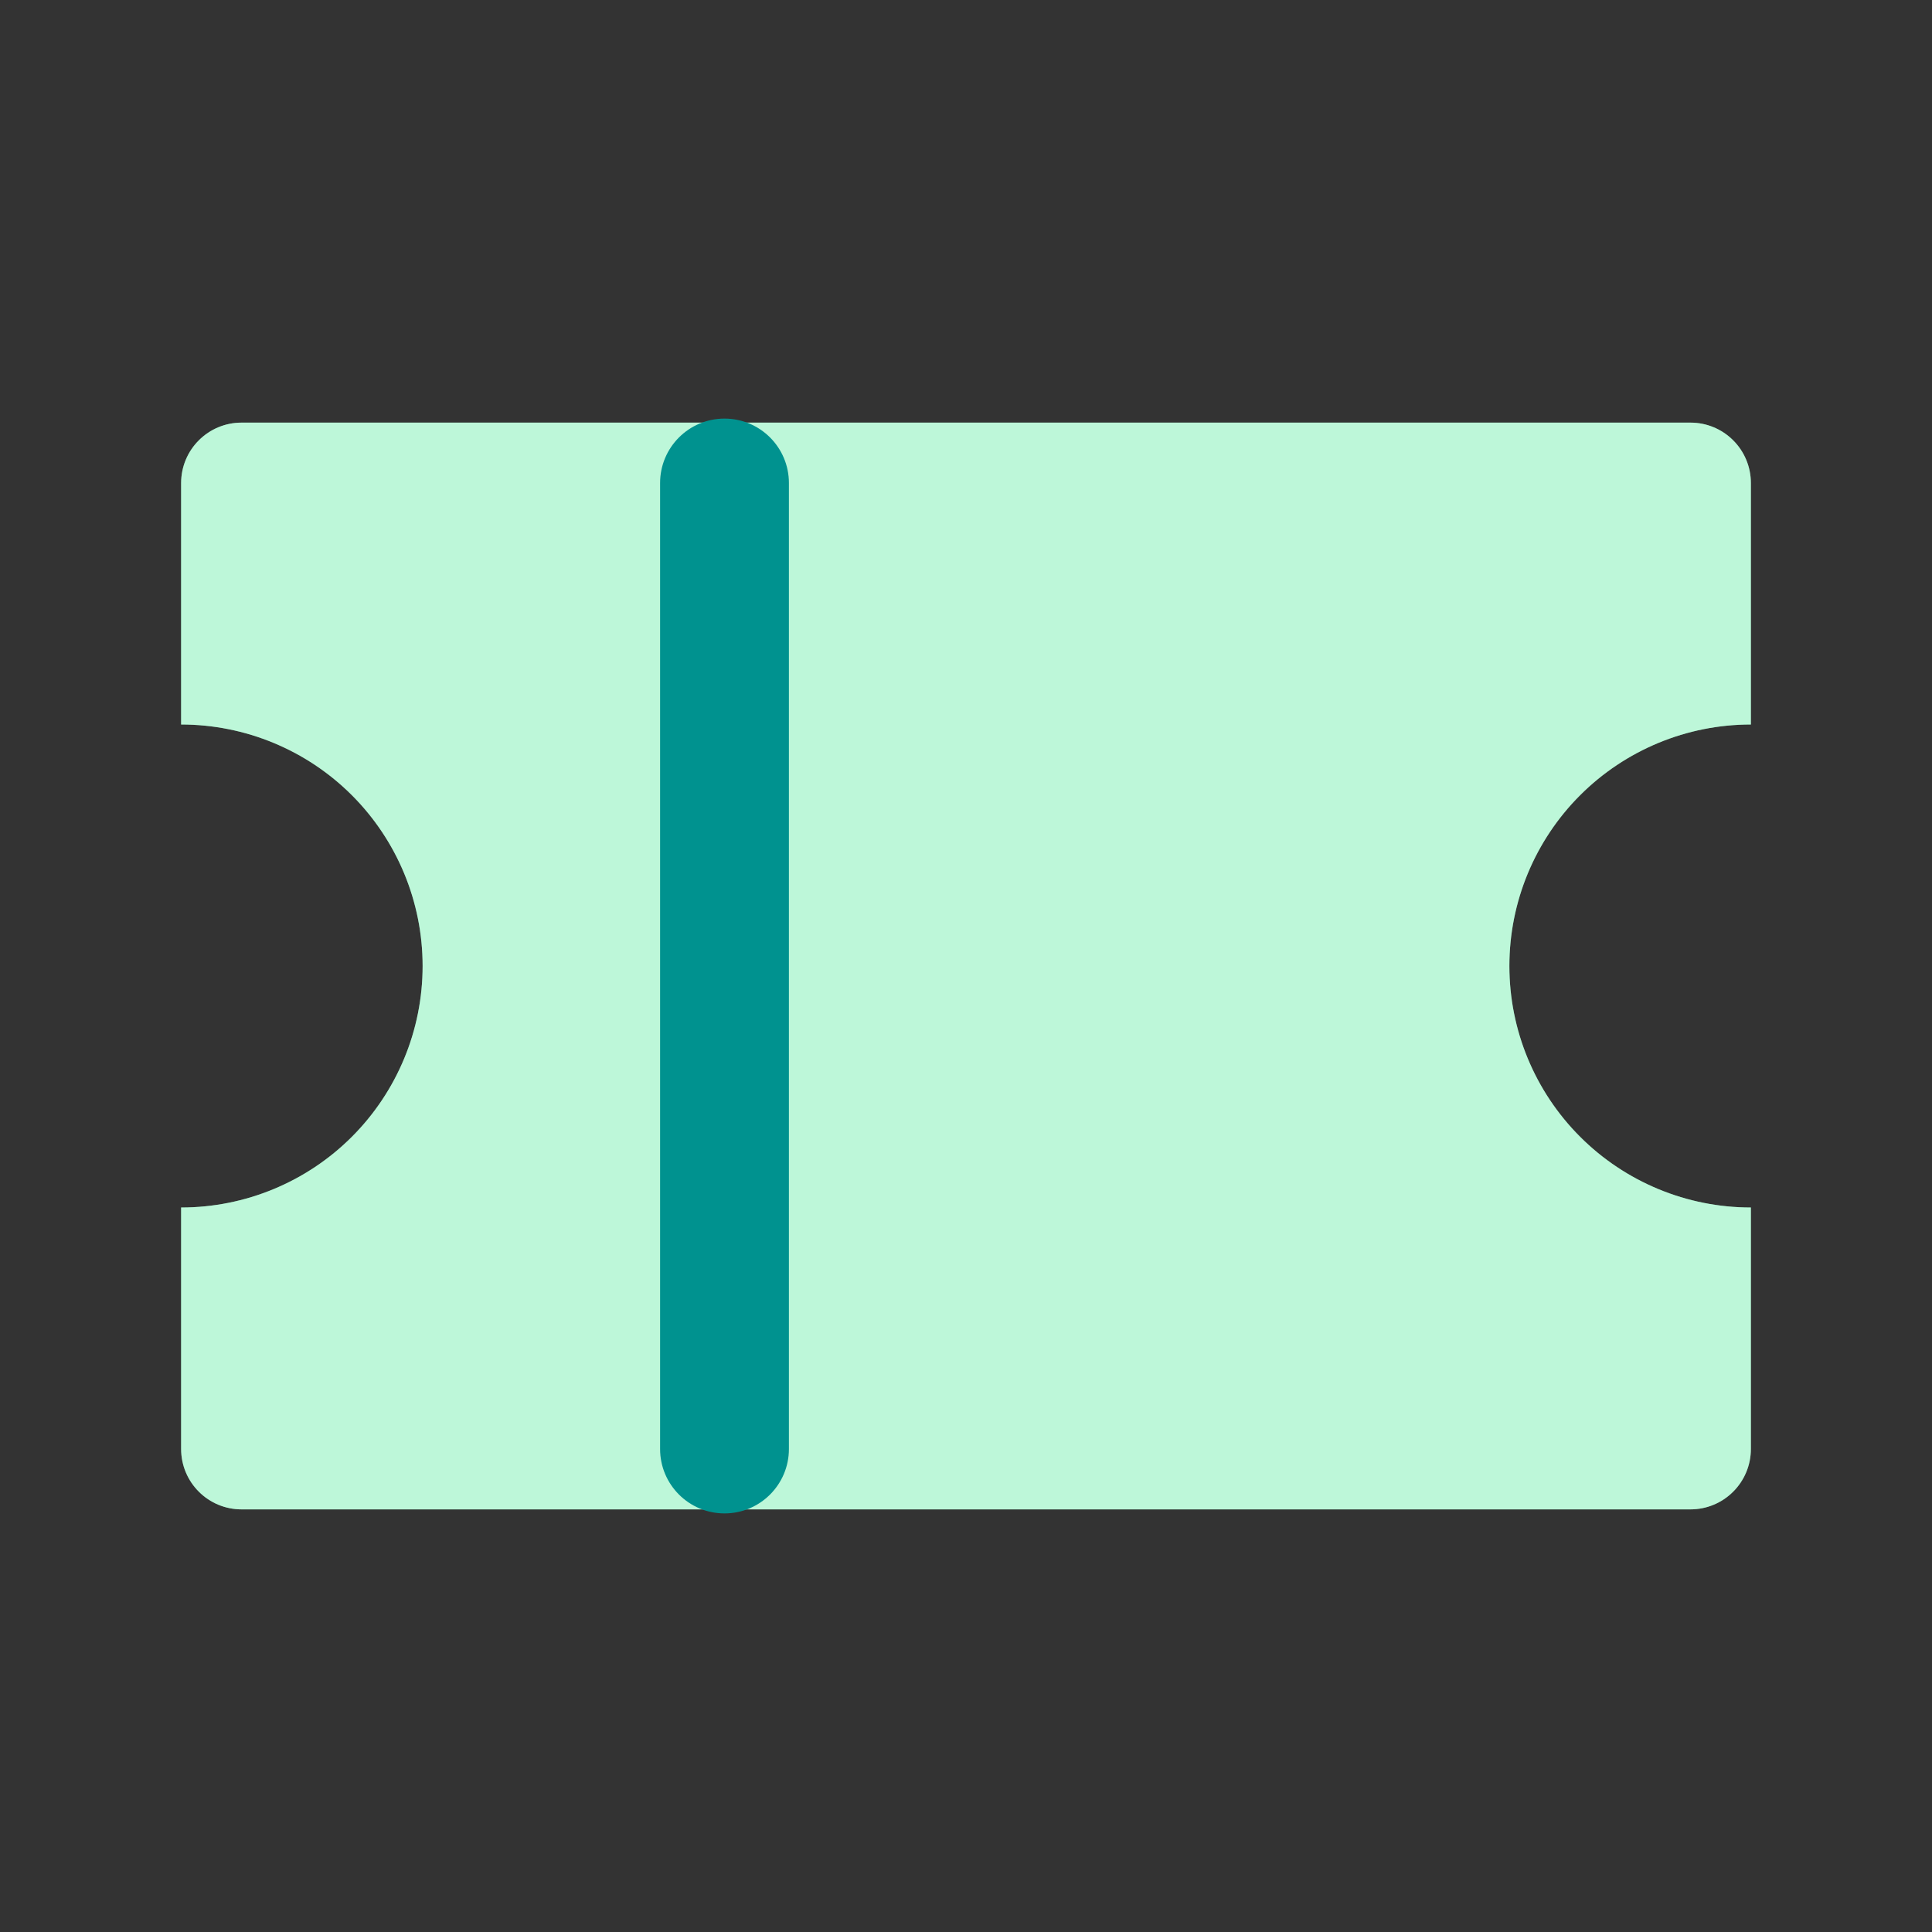
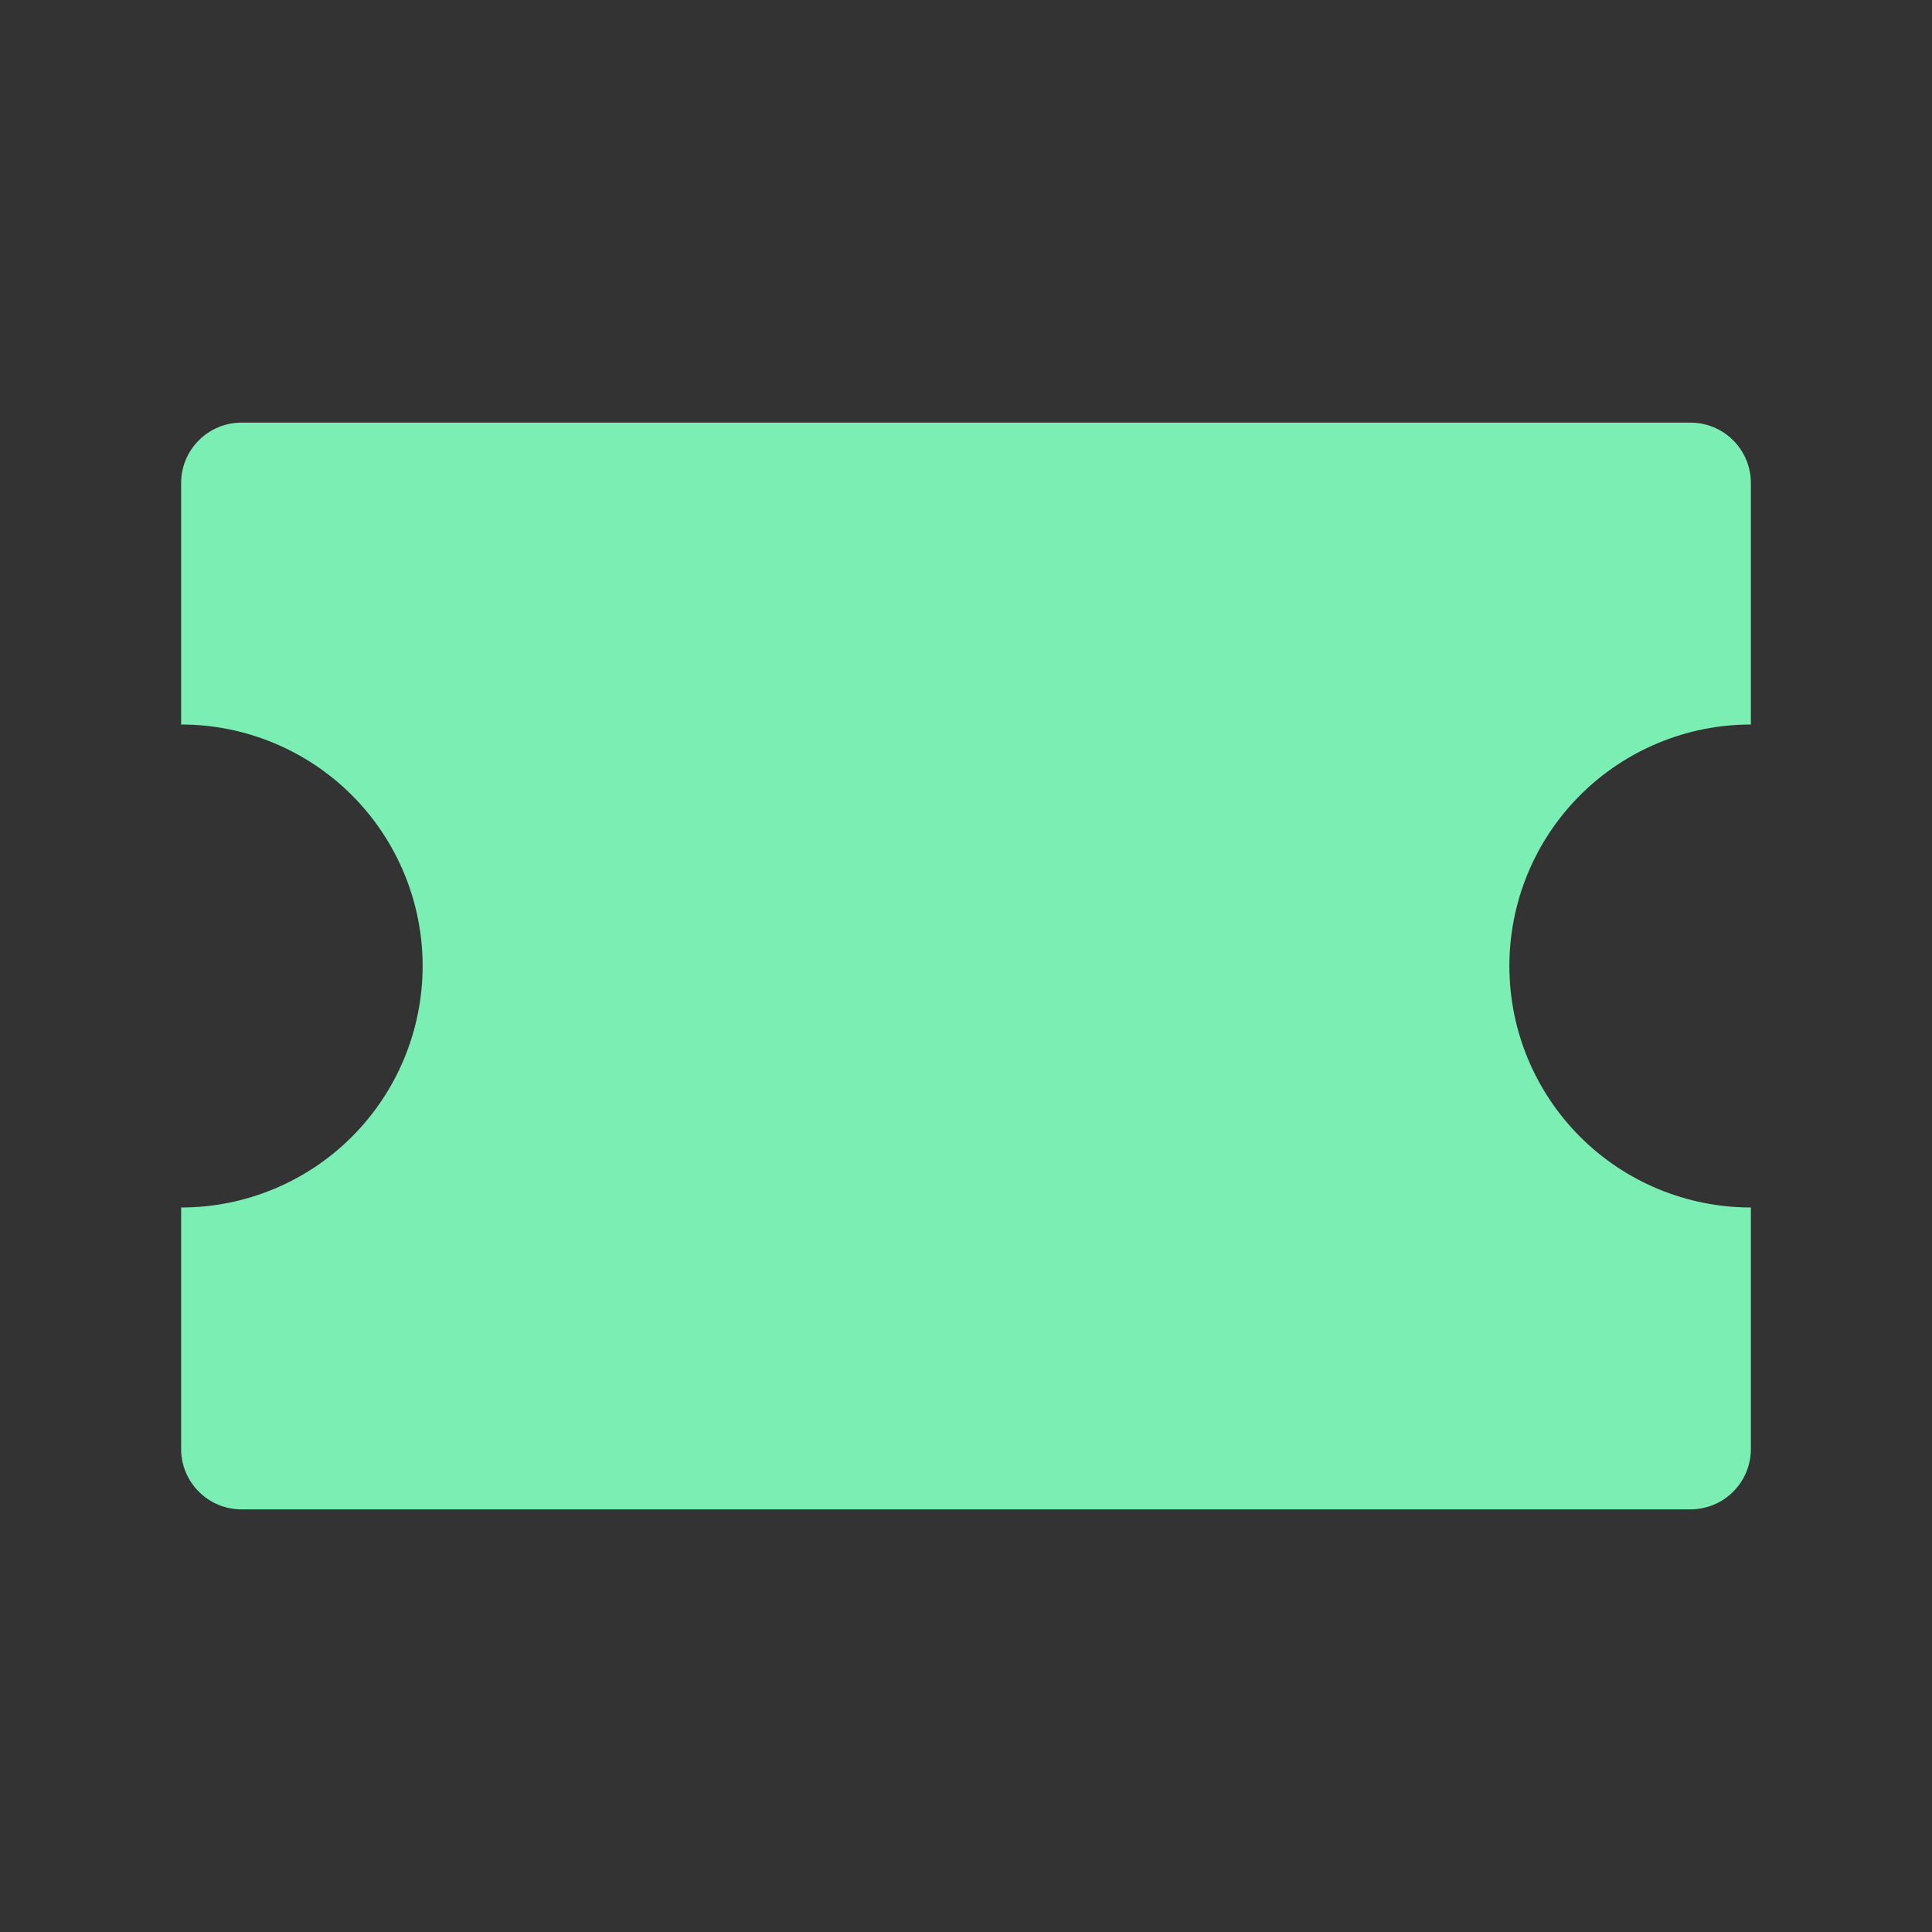
<svg xmlns="http://www.w3.org/2000/svg" width="56" height="56" viewBox="0 0 56 56" fill="none">
  <rect x="0" y="0" width="56" height="56" fill="#333333" stroke="none" />
  <path d="M5.25 35C7.107 35 8.887 34.263 10.2 32.95C11.512 31.637 12.25 29.857 12.25 28C12.25 26.143 11.512 24.363 10.2 23.05C8.887 21.738 7.107 21 5.25 21V14C5.25 13.536 5.434 13.091 5.763 12.763C6.091 12.434 6.536 12.25 7 12.25H49C49.464 12.25 49.909 12.434 50.237 12.763C50.566 13.091 50.75 13.536 50.75 14V21C48.894 21 47.113 21.738 45.8 23.05C44.487 24.363 43.75 26.143 43.75 28C43.75 29.857 44.487 31.637 45.8 32.95C47.113 34.263 48.894 35 50.75 35V42C50.75 42.464 50.566 42.909 50.237 43.237C49.909 43.566 49.464 43.75 49 43.75H7C6.536 43.75 6.091 43.566 5.763 43.237C5.434 42.909 5.25 42.464 5.25 42V35Z" fill="#7BEEB3" />
-   <path d="M5.25 35C7.107 35 8.887 34.263 10.2 32.95C11.512 31.637 12.25 29.857 12.25 28C12.25 26.143 11.512 24.363 10.2 23.05C8.887 21.738 7.107 21 5.25 21V14C5.25 13.536 5.434 13.091 5.763 12.763C6.091 12.434 6.536 12.25 7 12.25H49C49.464 12.25 49.909 12.434 50.237 12.763C50.566 13.091 50.75 13.536 50.75 14V21C48.894 21 47.113 21.738 45.8 23.05C44.487 24.363 43.75 26.143 43.75 28C43.75 29.857 44.487 31.637 45.8 32.95C47.113 34.263 48.894 35 50.75 35V42C50.75 42.464 50.566 42.909 50.237 43.237C49.909 43.566 49.464 43.75 49 43.75H7C6.536 43.75 6.091 43.566 5.763 43.237C5.434 42.909 5.25 42.464 5.25 42V35Z" fill="white" fill-opacity="0.5" />
-   <path d="M21 12.133C22.031 12.133 22.867 12.969 22.867 14L22.867 42C22.867 43.031 22.031 43.867 21 43.867V43.867C19.969 43.867 19.133 43.031 19.133 42L19.133 14C19.133 12.969 19.969 12.133 21 12.133V12.133Z" fill="#00928F" />
</svg>